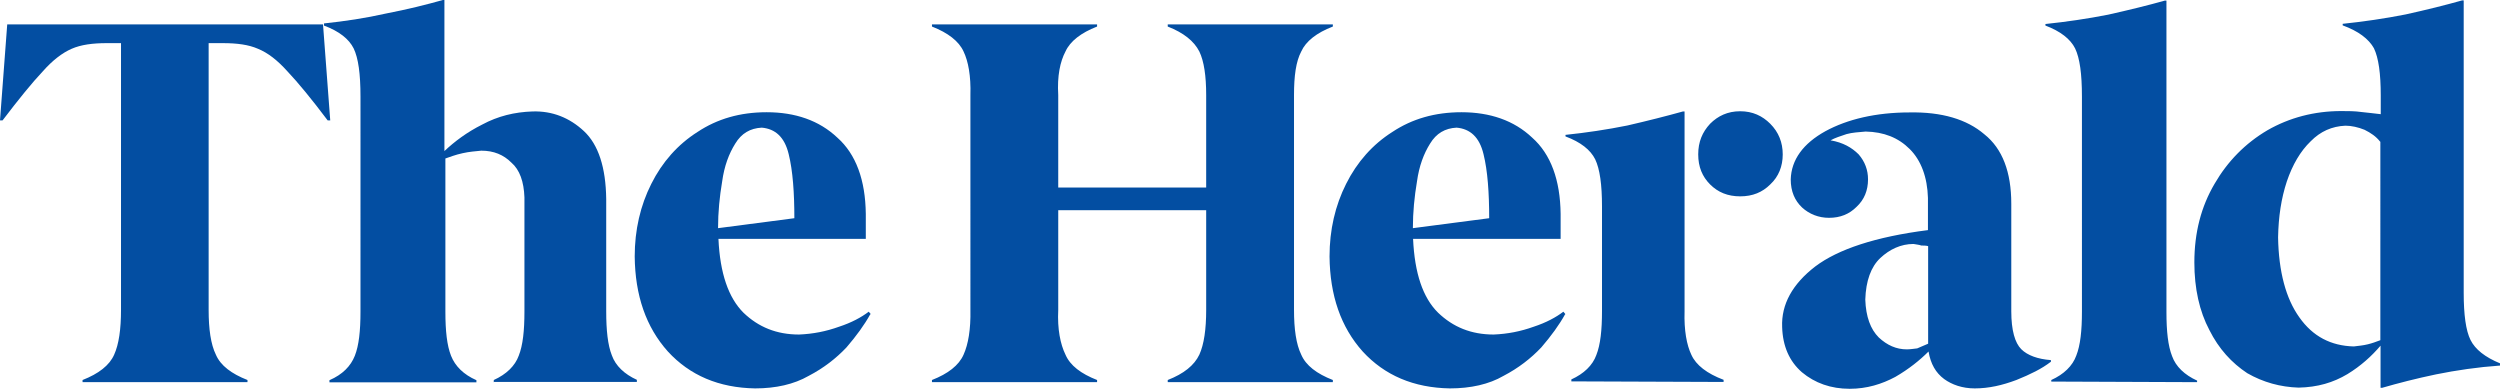
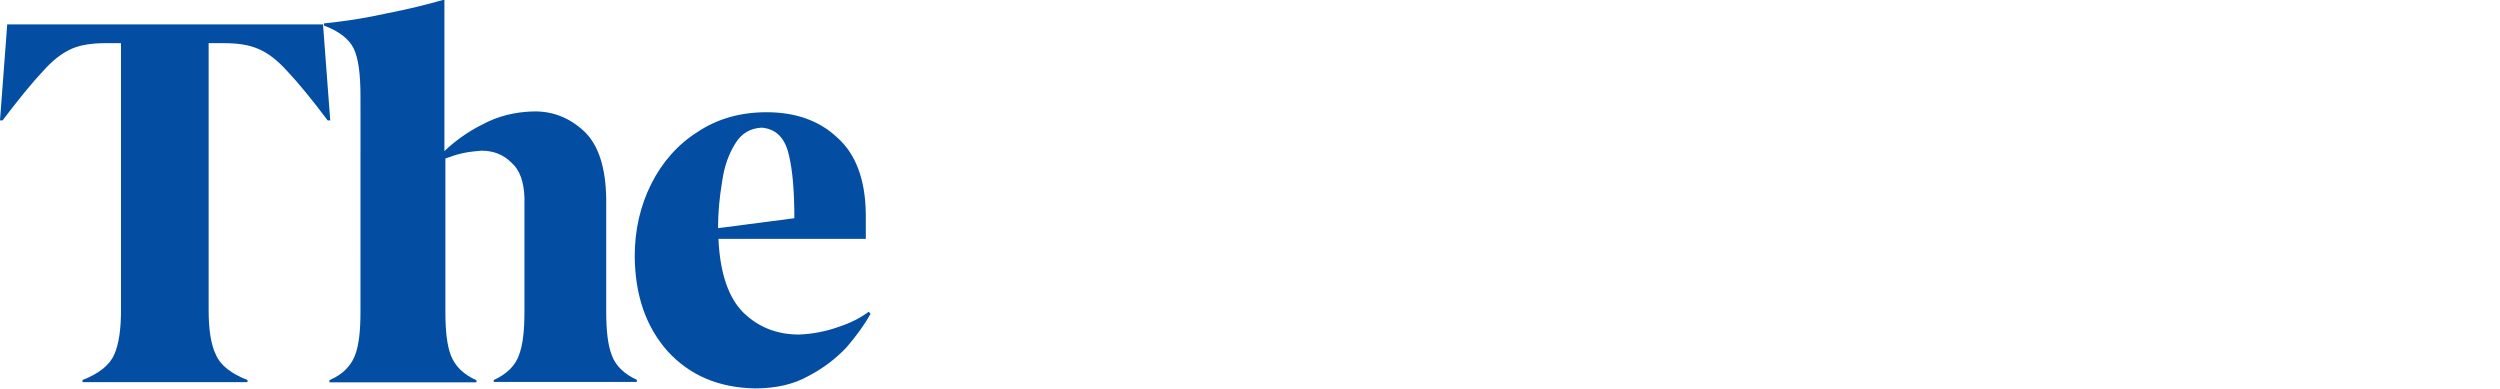
<svg xmlns="http://www.w3.org/2000/svg" viewBox="0 0 128.09 19.93" data-name="Layer 2" id="Layer_2">
  <defs>
    <style>
      .cls-1 {
        fill: #034EA2;
      }
    </style>
  </defs>
  <g data-name="Layer 1" id="Layer_1-2">
    <g>
      <path d="M40.7,11.2c0-1.33-.08-2.45-.29-3.3-.21-.88-.69-1.3-1.38-1.36-.59.03-1.04.29-1.36.82-.32.51-.56,1.14-.67,1.94-.13.77-.21,1.57-.21,2.39l3.91-.51h0ZM44.59,16.1c-.29.53-.72,1.12-1.22,1.7-.53.56-1.17,1.06-1.94,1.46-.75.43-1.68.64-2.74.64-1.86-.03-3.35-.67-4.47-1.89-1.12-1.25-1.68-2.87-1.7-4.87,0-1.36.29-2.61.85-3.72.56-1.12,1.36-2.02,2.37-2.66,1.01-.67,2.18-1.01,3.54-1.01,1.46,0,2.69.42,3.62,1.3.96.85,1.44,2.18,1.46,3.91v1.28h-7.55c.08,1.76.51,3.01,1.28,3.78.77.74,1.7,1.12,2.85,1.12.72-.03,1.38-.16,2.05-.4.64-.21,1.14-.48,1.52-.77l.11.13h0ZM25.3,19.58v-.11c.64-.29,1.09-.72,1.28-1.25.21-.53.29-1.28.29-2.26v-5.85c-.03-.8-.24-1.41-.67-1.78-.4-.4-.9-.61-1.54-.61-.29.03-.61.05-.96.13-.37.08-.64.19-.88.27v7.85c0,.98.08,1.73.29,2.26.21.53.64.96,1.3,1.25v.11h-7.53v-.11c.67-.29,1.09-.72,1.3-1.25.21-.53.29-1.28.29-2.26V4.95c0-1.17-.11-1.97-.35-2.47-.24-.48-.74-.88-1.52-1.17v-.11c1.06-.11,2.13-.27,3.19-.51,1.09-.21,2.05-.45,2.9-.69h.08v7.74c.51-.48,1.14-.96,1.94-1.36.8-.43,1.65-.64,2.58-.67,1.01-.03,1.89.32,2.63,1.01.74.69,1.12,1.86,1.14,3.48v5.75c0,.98.08,1.73.29,2.26.19.53.64.96,1.28,1.25v.11h-7.37ZM4.23,19.58v-.11c.82-.32,1.38-.75,1.62-1.3.24-.53.35-1.3.35-2.29V2.21h-.72c-.74,0-1.33.08-1.81.29-.48.21-.98.59-1.49,1.17-.53.56-1.22,1.41-2.05,2.5h-.13L.37,1.25h16.18l.37,4.92h-.13c-.82-1.09-1.52-1.94-2.05-2.5-.53-.59-1.01-.96-1.52-1.17-.48-.21-1.06-.29-1.81-.29h-.72v13.67c0,.98.11,1.76.37,2.29.24.56.8.98,1.62,1.3v.11H4.23Z" class="cls-1" />
-       <path d="M121.95,7.26c-.21-.27-.48-.45-.8-.61-.32-.13-.67-.21-.98-.21-.69.03-1.28.29-1.78.8-.53.51-.93,1.2-1.22,2.05-.29.88-.43,1.81-.45,2.87.03,1.76.4,3.14,1.09,4.1.69.98,1.62,1.46,2.79,1.49.24-.03.48-.05.72-.11.21-.05.43-.13.64-.21V7.26h0ZM128.09,18.73c-1.14.08-2.23.24-3.27.45-1.01.21-1.94.45-2.77.69h-.08v-2.16c-.45.53-1.01,1.04-1.7,1.46-.72.43-1.52.67-2.5.69-.93-.03-1.81-.27-2.63-.74-.8-.53-1.46-1.25-1.94-2.21-.51-.96-.77-2.13-.77-3.46,0-1.54.35-2.87,1.04-4.04.66-1.14,1.57-2.07,2.71-2.74,1.12-.64,2.39-.98,3.78-.98.35,0,.69,0,1.04.05.35.03.67.08.98.11v-.96c0-1.12-.11-1.92-.35-2.42-.27-.48-.8-.88-1.6-1.17v-.08c1.06-.11,2.16-.27,3.22-.48,1.09-.24,2.05-.48,2.9-.72h.08v14.98c0,1.12.11,1.94.35,2.42.24.48.74.88,1.52,1.2v.11h0ZM105.1,19.55v-.08c.64-.29,1.09-.72,1.28-1.25.21-.53.29-1.28.29-2.26V4.95c0-1.17-.11-1.97-.35-2.47-.24-.48-.75-.88-1.52-1.17v-.08c1.06-.11,2.16-.27,3.22-.48,1.07-.24,2.05-.48,2.9-.72h.08v15.96c0,.98.08,1.73.29,2.26.19.53.64.96,1.28,1.25v.08l-7.48-.03h0ZM98.79,12.61c-.11-.03-.24-.03-.35-.03-.13-.05-.27-.05-.4-.08-.64,0-1.22.27-1.7.72-.48.45-.74,1.17-.77,2.13.03.88.27,1.52.69,1.94.43.4.9.61,1.44.61.16,0,.35-.03.53-.05.19-.08.37-.16.56-.24v-5h0ZM105.07,18.54c-.45.35-1.04.64-1.76.93-.72.27-1.41.43-2.13.43-.64,0-1.17-.19-1.57-.48-.43-.32-.69-.77-.8-1.41-.45.45-1.01.9-1.7,1.3-.69.37-1.46.61-2.34.61-.96,0-1.78-.29-2.45-.85-.64-.56-.98-1.33-1.01-2.31-.05-1.17.53-2.21,1.7-3.11,1.17-.88,3.09-1.52,5.77-1.86v-1.65c-.03-1.06-.35-1.92-.93-2.5-.59-.59-1.33-.88-2.26-.9-.35.03-.69.05-.98.13-.32.11-.59.19-.82.32.64.11,1.09.37,1.44.72.32.37.48.8.48,1.28,0,.56-.19,1.04-.59,1.41-.37.37-.83.56-1.41.56-.53,0-1.01-.19-1.38-.53-.37-.35-.58-.82-.58-1.44.03-1.01.64-1.84,1.78-2.47,1.12-.61,2.58-.96,4.31-.96,1.65-.03,2.93.35,3.83,1.12.93.74,1.38,1.94,1.38,3.56v5.51c0,.98.19,1.62.51,1.94.32.32.85.51,1.52.56v.11h0ZM90.7,9.45c-.4.4-.9.61-1.54.61s-1.14-.21-1.54-.61c-.4-.4-.61-.9-.61-1.54s.21-1.14.61-1.57c.4-.4.9-.64,1.54-.64s1.14.24,1.54.64c.43.43.64.96.64,1.57s-.21,1.14-.64,1.54M80.51,19.55v-.11c.64-.29,1.09-.72,1.28-1.25.21-.53.29-1.28.29-2.26v-5.35c0-1.12-.11-1.92-.35-2.42-.24-.48-.74-.88-1.52-1.17v-.08c1.06-.11,2.13-.27,3.17-.48,1.04-.24,1.99-.48,2.85-.72h.08v10.24c-.03.98.11,1.73.35,2.23.24.53.8.96,1.65,1.28v.11l-7.8-.03h0ZM76.3,11.2c0-1.33-.08-2.45-.29-3.3-.21-.88-.69-1.3-1.38-1.36-.59.03-1.04.29-1.36.82-.32.51-.56,1.14-.67,1.94-.13.77-.21,1.57-.21,2.39l3.91-.51h0ZM80.19,16.1c-.29.53-.72,1.12-1.22,1.7-.53.56-1.17,1.06-1.94,1.46-.74.43-1.68.64-2.74.64-1.86-.03-3.35-.67-4.47-1.89-1.12-1.25-1.68-2.87-1.7-4.87,0-1.36.29-2.61.85-3.72.56-1.12,1.36-2.02,2.37-2.66,1.01-.67,2.18-1.01,3.54-1.01,1.46,0,2.69.42,3.62,1.3.96.85,1.44,2.18,1.46,3.91v1.28h-7.56c.08,1.76.5,3.01,1.28,3.78.77.74,1.7,1.12,2.85,1.12.72-.03,1.38-.16,2.05-.4.64-.21,1.14-.48,1.52-.77l.11.13h0ZM59.83,19.58v-.11c.82-.32,1.36-.75,1.62-1.3.24-.53.35-1.3.35-2.29v-5.11h-7.58v5.11c-.05.98.11,1.76.37,2.29.24.56.8.98,1.62,1.3v.11h-8.46v-.11c.82-.32,1.38-.75,1.62-1.3.24-.53.37-1.3.35-2.29V4.87c.03-.98-.11-1.73-.35-2.23-.24-.53-.8-.96-1.62-1.28v-.11h8.46v.11c-.82.32-1.38.75-1.62,1.28-.27.51-.43,1.25-.37,2.23v4.74h7.58v-4.74c0-.98-.11-1.73-.35-2.23-.27-.53-.8-.96-1.62-1.28v-.11h8.46v.11c-.83.32-1.38.75-1.62,1.28-.27.51-.37,1.25-.37,2.23v11.01c0,.98.11,1.76.37,2.29.24.56.8.98,1.62,1.3v.11h-8.46Z" class="cls-1" />
    </g>
  </g>
</svg>